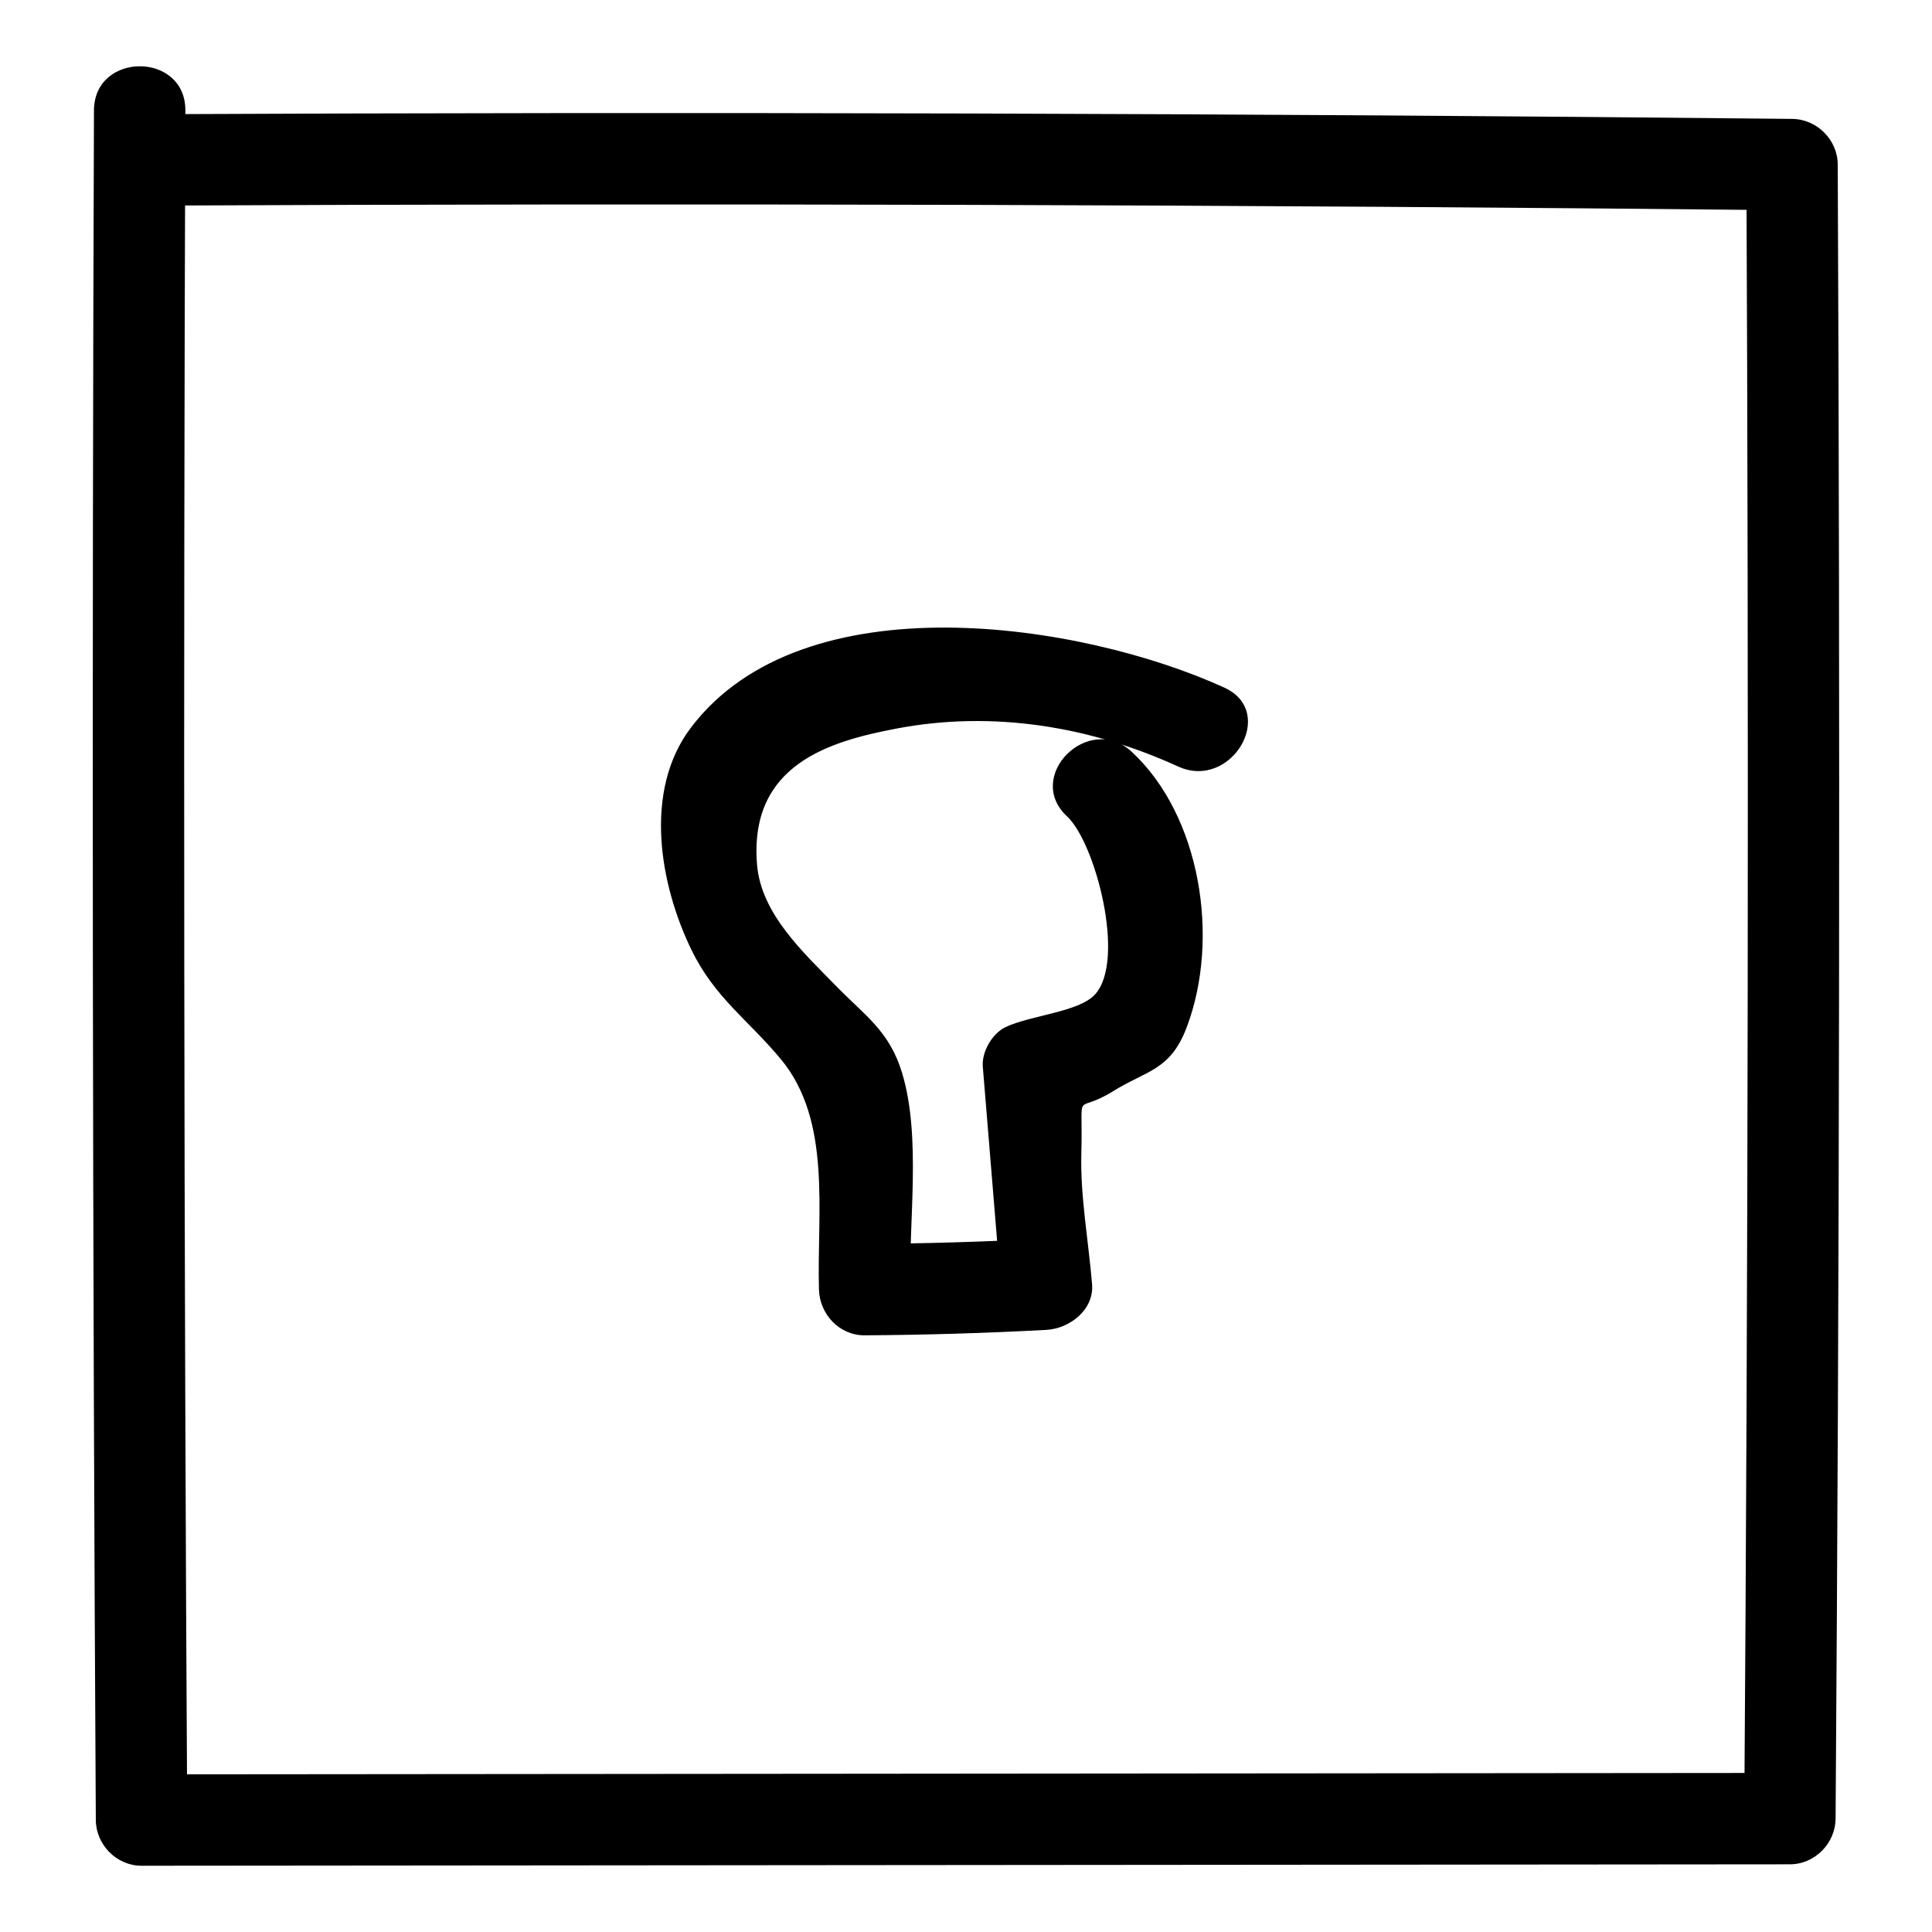
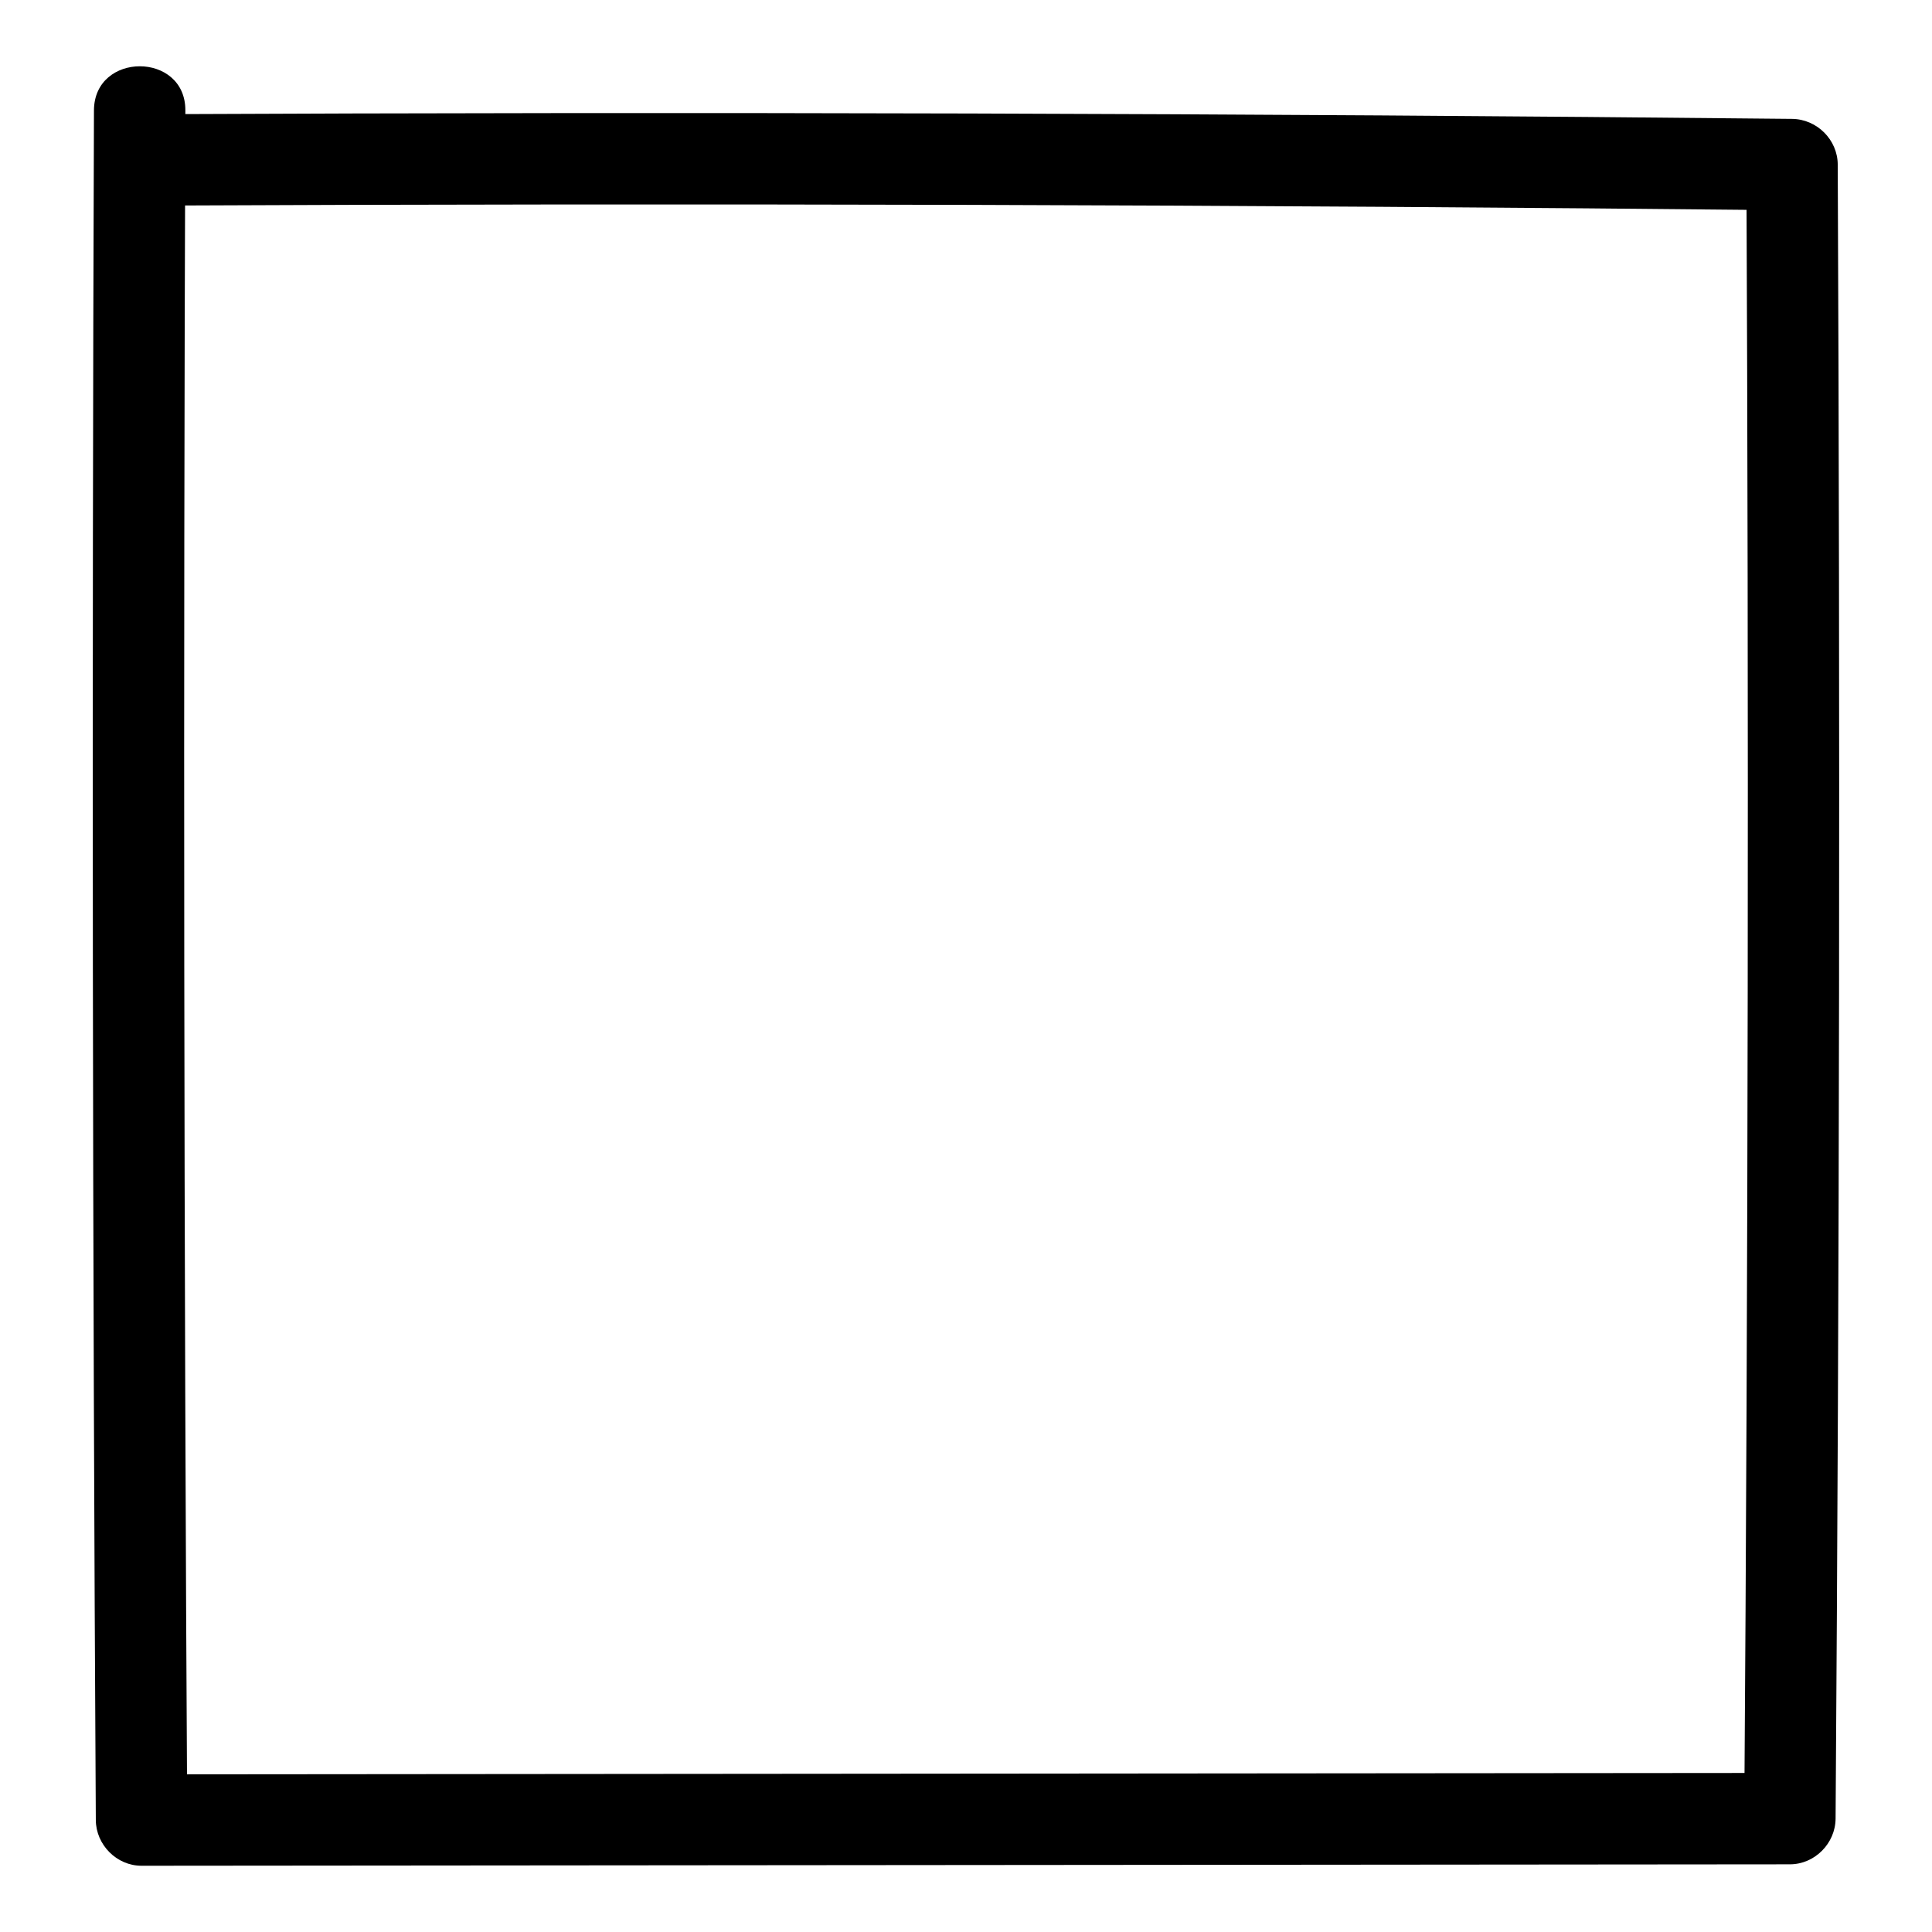
<svg xmlns="http://www.w3.org/2000/svg" fill="#000000" width="800px" height="800px" version="1.1" viewBox="144 144 512 512">
  <g>
    <path d="m183.24 198.49c145.23-0.672 290.46-0.258 435.68 1.234-4.035-4.035-8.074-8.074-12.109-12.109 0.656 146.11 0.465 292.22-0.57 438.34 4.035-4.035 8.074-8.074 12.109-12.109-145.61 0.125-291.23 0.254-436.84 0.379l12.109 12.109c-0.883-151.02-1.043-302.05-0.496-453.07 0.059-15.586-24.164-15.609-24.223 0-0.547 151.02-0.383 302.05 0.492 453.07 0.039 6.543 5.519 12.117 12.109 12.109 145.61-0.125 291.23-0.254 436.84-0.379 6.582-0.004 12.062-5.543 12.109-12.109 1.035-146.11 1.227-292.22 0.57-438.34-0.031-6.598-5.527-12.043-12.109-12.109-145.22-1.492-290.45-1.902-435.68-1.234-15.582 0.074-15.617 24.293 0 24.223z" />
-     <path d="m426.8 360.37c7.473 6.922 15.691 38.121 7.367 47.195-4.281 4.664-17.137 5.492-23.715 8.645-3.527 1.691-6.32 6.562-6 10.457 1.578 19.219 3.16 38.441 4.738 57.66 4.035-4.035 8.074-8.074 12.109-12.109-16.059 0.867-32.074 1.344-48.156 1.441l12.109 12.109c-0.512-17.828 2.973-40.473-2.207-57.484-3.402-11.176-9.812-15.086-17.809-23.32-8.254-8.5-19.527-18.754-20.609-31.793-2.223-26.715 19.531-32.773 36.922-36.086 25.484-4.856 51.25-0.641 74.672 10.051 14.078 6.426 26.402-14.445 12.227-20.914-37.723-17.219-111.47-28.711-141.31 10.559-12.711 16.727-8.352 41.574 0.141 59.023 6.106 12.551 15.086 18.578 23.637 28.863 13.609 16.375 9.535 40.59 10.121 61.098 0.188 6.516 5.398 12.152 12.109 12.109 16.082-0.098 32.098-0.578 48.156-1.441 6.125-0.332 12.672-5.293 12.109-12.109-0.926-11.281-3.144-23.25-2.844-34.598 0.484-18.215-2.086-10.008 8.379-16.52 9.043-5.629 15.207-5.484 19.551-16.977 8.91-23.582 3.629-56.129-14.57-72.988-11.422-10.582-28.594 6.508-17.129 17.129z" />
  </g>
</svg>